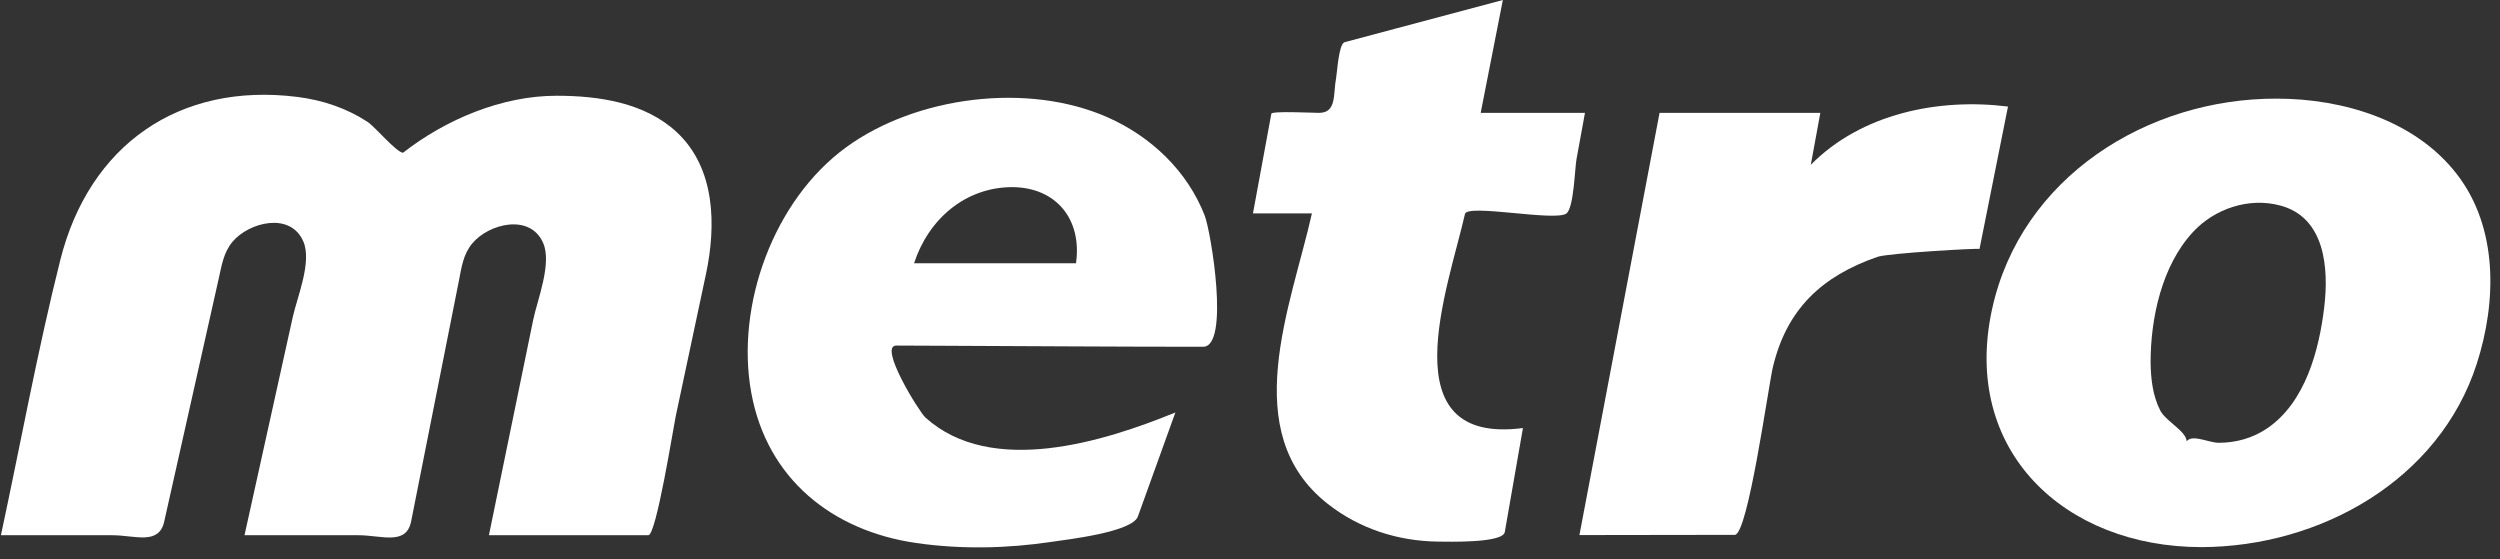
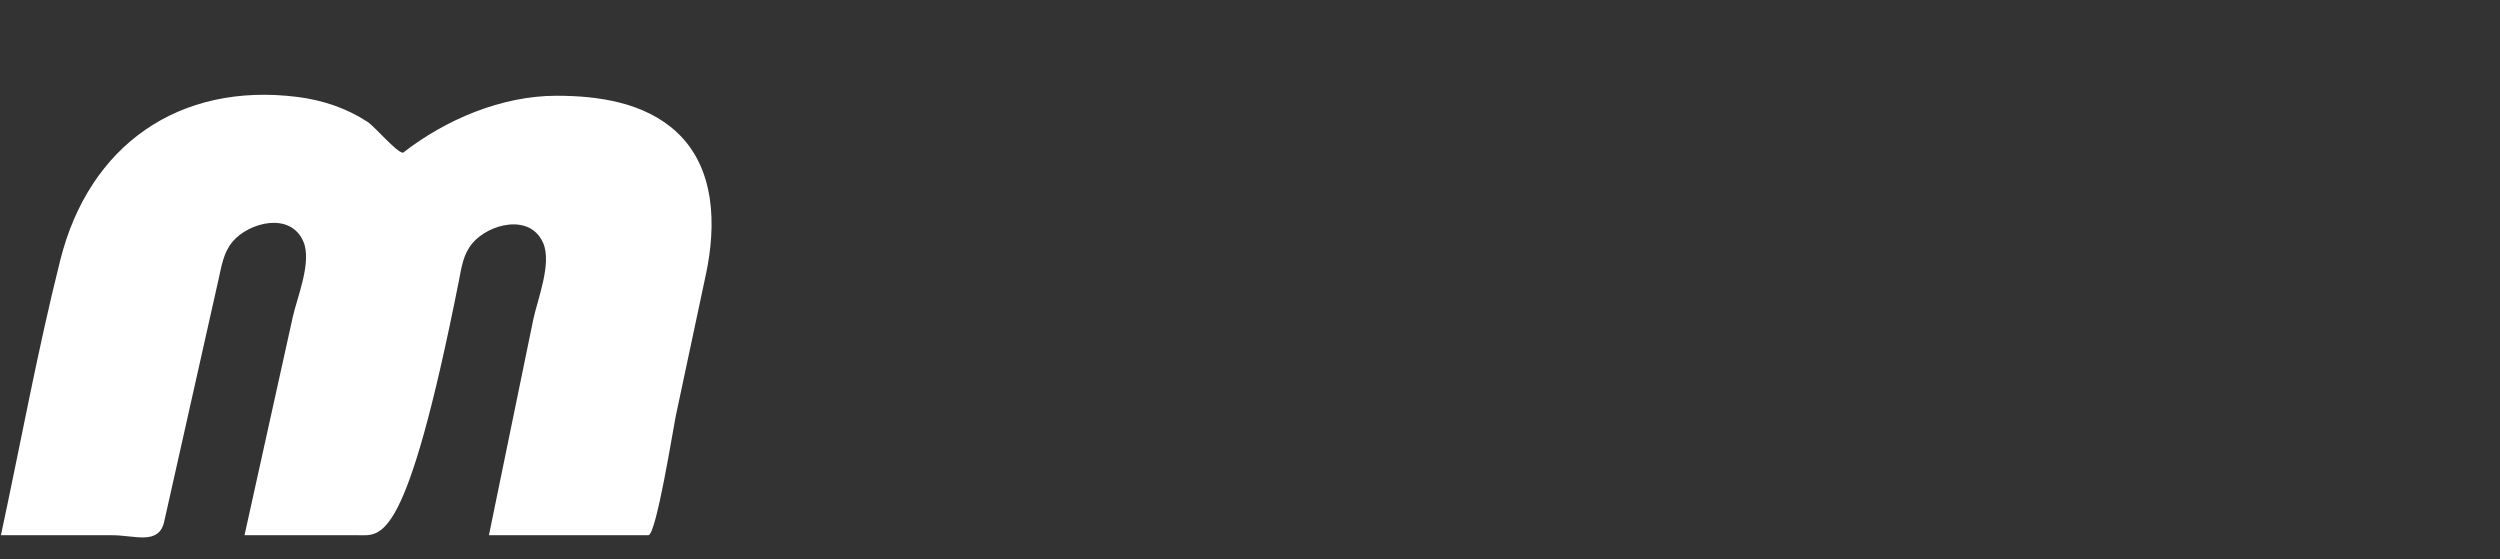
<svg xmlns="http://www.w3.org/2000/svg" width="143" height="32" viewBox="0 0 143 32" fill="none">
  <rect x="0" y="0" width="143" height="32" fill="#333333" stroke="none" />
-   <path d="M125.928 31.295C118.088 31.295 112.17 25.778 113.95 17.668C115.597 10.157 122.811 5.616 130.241 5.642C134.004 5.644 138.133 6.869 140.522 9.948C142.904 13.016 142.814 17.26 141.673 20.802C139.524 27.475 132.708 31.274 125.928 31.295ZM125.425 13.287C123.658 15.201 123.014 18.192 123.014 20.724C123.027 21.661 123.132 22.623 123.561 23.471C123.932 24.206 125.509 24.862 124.961 25.554C125.078 24.626 126.23 25.327 126.909 25.327C127.893 25.33 128.861 25.059 129.678 24.505C131.87 23.019 132.657 20.021 132.949 17.546C133.209 15.348 132.999 12.432 130.426 11.755C128.637 11.273 126.659 11.938 125.425 13.287Z" fill="white" />
-   <path d="M94.926 6.457C97.992 6.457 101.057 6.457 104.122 6.457C103.942 7.447 103.762 8.438 103.578 9.427C106.473 6.489 110.898 5.598 114.857 6.095C114.315 8.811 113.771 11.526 113.228 14.242C113.24 14.181 108.006 14.481 107.398 14.69C104.214 15.791 102.197 17.679 101.408 21.005C101.141 22.143 99.981 30.592 99.23 30.593C96.268 30.597 93.306 30.601 90.343 30.606C91.871 22.555 93.398 14.506 94.926 6.457Z" fill="white" />
-   <path d="M75.936 28.813C70.75 24.727 73.852 17.512 75.042 12.205C73.918 12.205 72.793 12.205 71.67 12.205C72.02 10.304 72.37 8.404 72.721 6.503C72.751 6.338 75.165 6.456 75.44 6.456C76.476 6.456 76.249 5.384 76.427 4.449C76.487 4.125 76.574 2.502 76.916 2.412C77.897 2.15 78.879 1.888 79.86 1.627C81.894 1.084 83.929 0.543 85.963 0C85.541 2.152 85.118 4.304 84.695 6.456C86.684 6.456 88.672 6.456 90.66 6.456C90.499 7.338 90.337 8.221 90.176 9.103C90.078 9.634 90.027 11.856 89.608 12.204C89.016 12.696 83.931 11.639 83.796 12.239C82.841 16.452 79.412 25.486 87.112 24.484C86.766 26.466 86.421 28.45 86.074 30.432C85.962 31.084 82.773 30.98 82.273 30.98C79.97 30.955 77.758 30.248 75.936 28.813Z" fill="white" />
-   <path d="M52.412 31.061C47.613 30.369 43.877 27.399 42.975 22.473C42.056 17.458 44.262 11.434 48.405 8.42C52.425 5.497 58.802 4.69 63.369 6.717C65.845 7.816 67.917 9.782 68.908 12.328C69.275 13.271 70.351 19.835 68.818 19.835C63.827 19.835 58.836 19.797 53.846 19.777C52.987 19.773 52.128 19.77 51.27 19.766C50.218 19.762 52.581 23.565 52.933 23.883C56.702 27.279 63.125 25.272 67.232 23.593C66.517 25.577 65.802 27.56 65.087 29.543C64.759 30.451 60.963 30.869 60.159 30.992C57.608 31.376 54.97 31.429 52.412 31.061ZM61.547 15.058C61.902 12.576 60.445 10.729 57.919 10.703C55.211 10.703 53.102 12.544 52.285 15.058C55.372 15.058 58.459 15.058 61.547 15.058Z" fill="white" />
-   <path d="M13.986 30.615C14.907 26.452 15.827 22.29 16.748 18.127C16.996 17.005 17.854 14.981 17.352 13.815C16.612 12.095 14.229 12.715 13.295 13.834C12.783 14.449 12.675 15.209 12.506 15.957C11.468 20.585 10.429 25.213 9.391 29.84C9.086 31.2 7.715 30.615 6.424 30.615C4.301 30.615 2.176 30.615 0.053 30.615C1.179 25.374 2.143 20.07 3.449 14.872C5.101 8.296 10.247 4.692 17.017 5.545C18.436 5.724 19.811 6.18 21.012 6.963C21.459 7.254 22.648 8.693 23.05 8.739C25.496 6.832 28.702 5.477 31.835 5.477C34.231 5.477 36.876 5.859 38.705 7.555C40.933 9.627 40.969 12.91 40.38 15.682C39.803 18.397 39.225 21.11 38.648 23.825C38.52 24.429 37.539 30.615 37.086 30.615C34.133 30.615 31.179 30.615 28.225 30.615C28.139 30.615 28.053 30.615 27.966 30.615C28.811 26.509 29.655 22.403 30.499 18.297C30.733 17.16 31.58 15.081 31.071 13.904C30.329 12.19 27.959 12.794 27.018 13.919C26.487 14.553 26.399 15.302 26.246 16.074C25.337 20.654 24.427 25.236 23.518 29.816C23.239 31.223 21.826 30.615 20.503 30.615C18.331 30.615 16.159 30.615 13.986 30.615Z" fill="white" />
+   <path d="M13.986 30.615C14.907 26.452 15.827 22.29 16.748 18.127C16.996 17.005 17.854 14.981 17.352 13.815C16.612 12.095 14.229 12.715 13.295 13.834C12.783 14.449 12.675 15.209 12.506 15.957C11.468 20.585 10.429 25.213 9.391 29.84C9.086 31.2 7.715 30.615 6.424 30.615C4.301 30.615 2.176 30.615 0.053 30.615C1.179 25.374 2.143 20.07 3.449 14.872C5.101 8.296 10.247 4.692 17.017 5.545C18.436 5.724 19.811 6.18 21.012 6.963C21.459 7.254 22.648 8.693 23.05 8.739C25.496 6.832 28.702 5.477 31.835 5.477C34.231 5.477 36.876 5.859 38.705 7.555C40.933 9.627 40.969 12.91 40.38 15.682C39.803 18.397 39.225 21.11 38.648 23.825C38.52 24.429 37.539 30.615 37.086 30.615C34.133 30.615 31.179 30.615 28.225 30.615C28.139 30.615 28.053 30.615 27.966 30.615C28.811 26.509 29.655 22.403 30.499 18.297C30.733 17.16 31.58 15.081 31.071 13.904C30.329 12.19 27.959 12.794 27.018 13.919C26.487 14.553 26.399 15.302 26.246 16.074C23.239 31.223 21.826 30.615 20.503 30.615C18.331 30.615 16.159 30.615 13.986 30.615Z" fill="white" />
</svg>